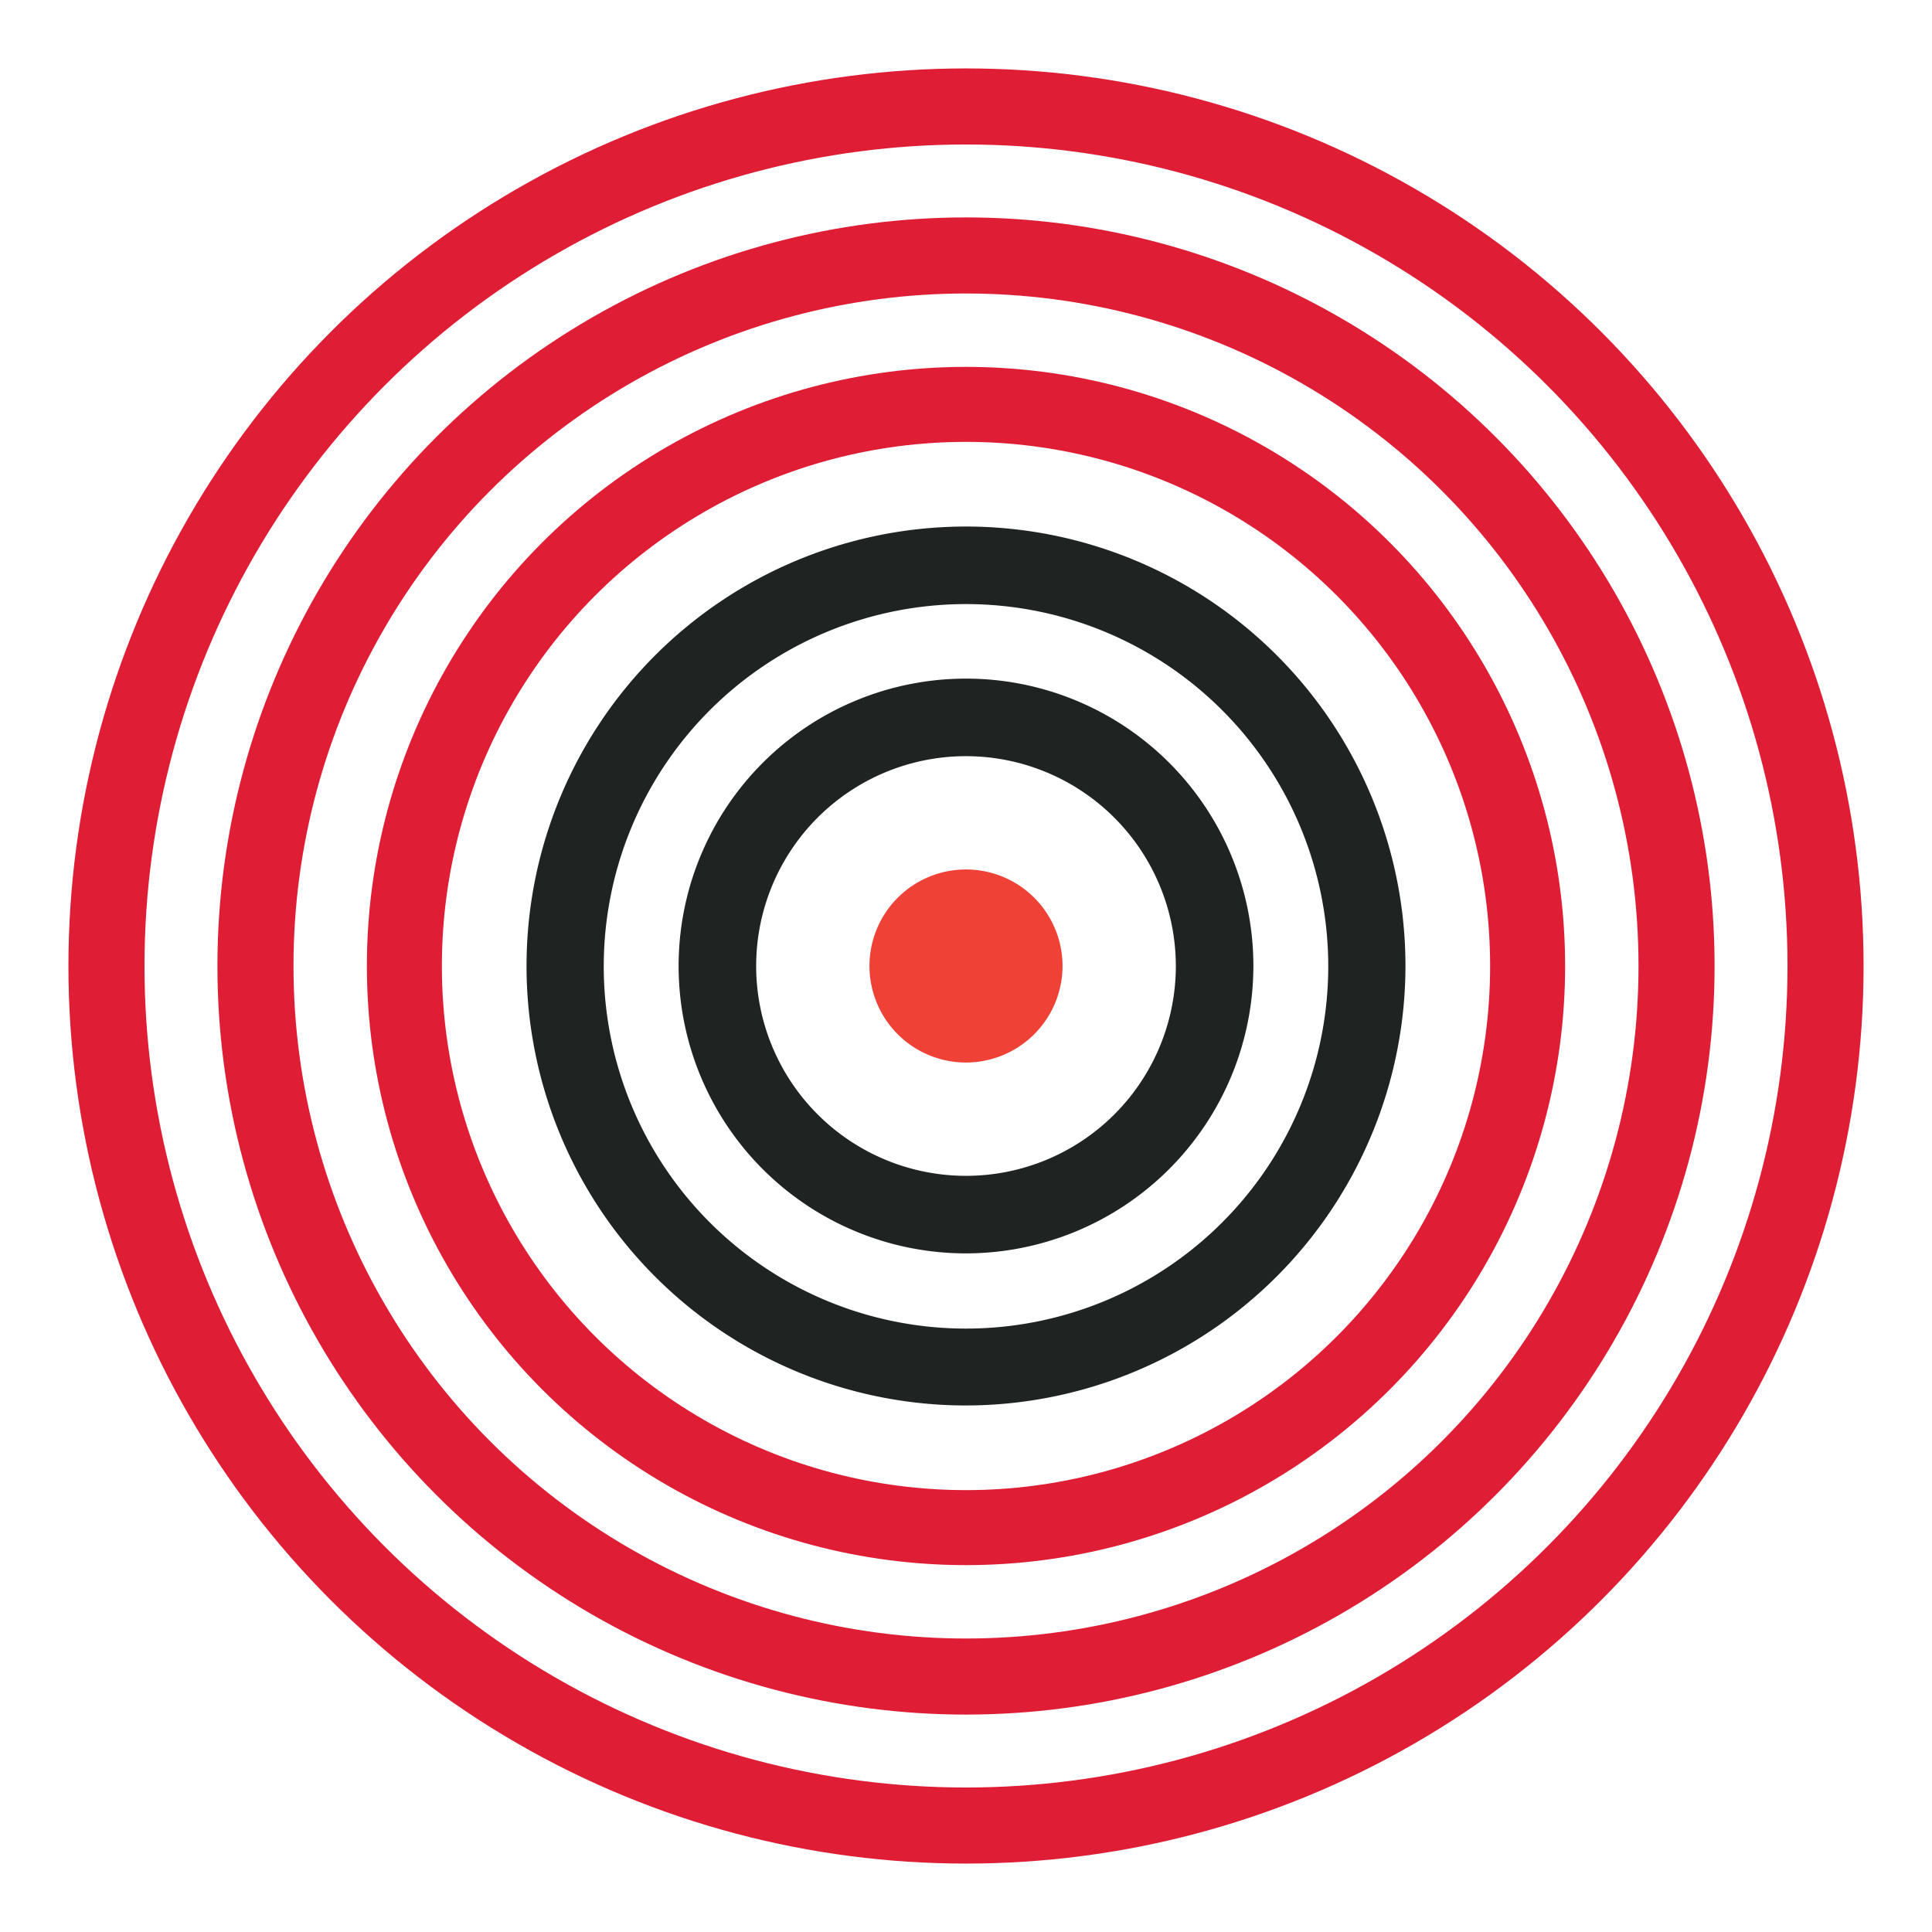
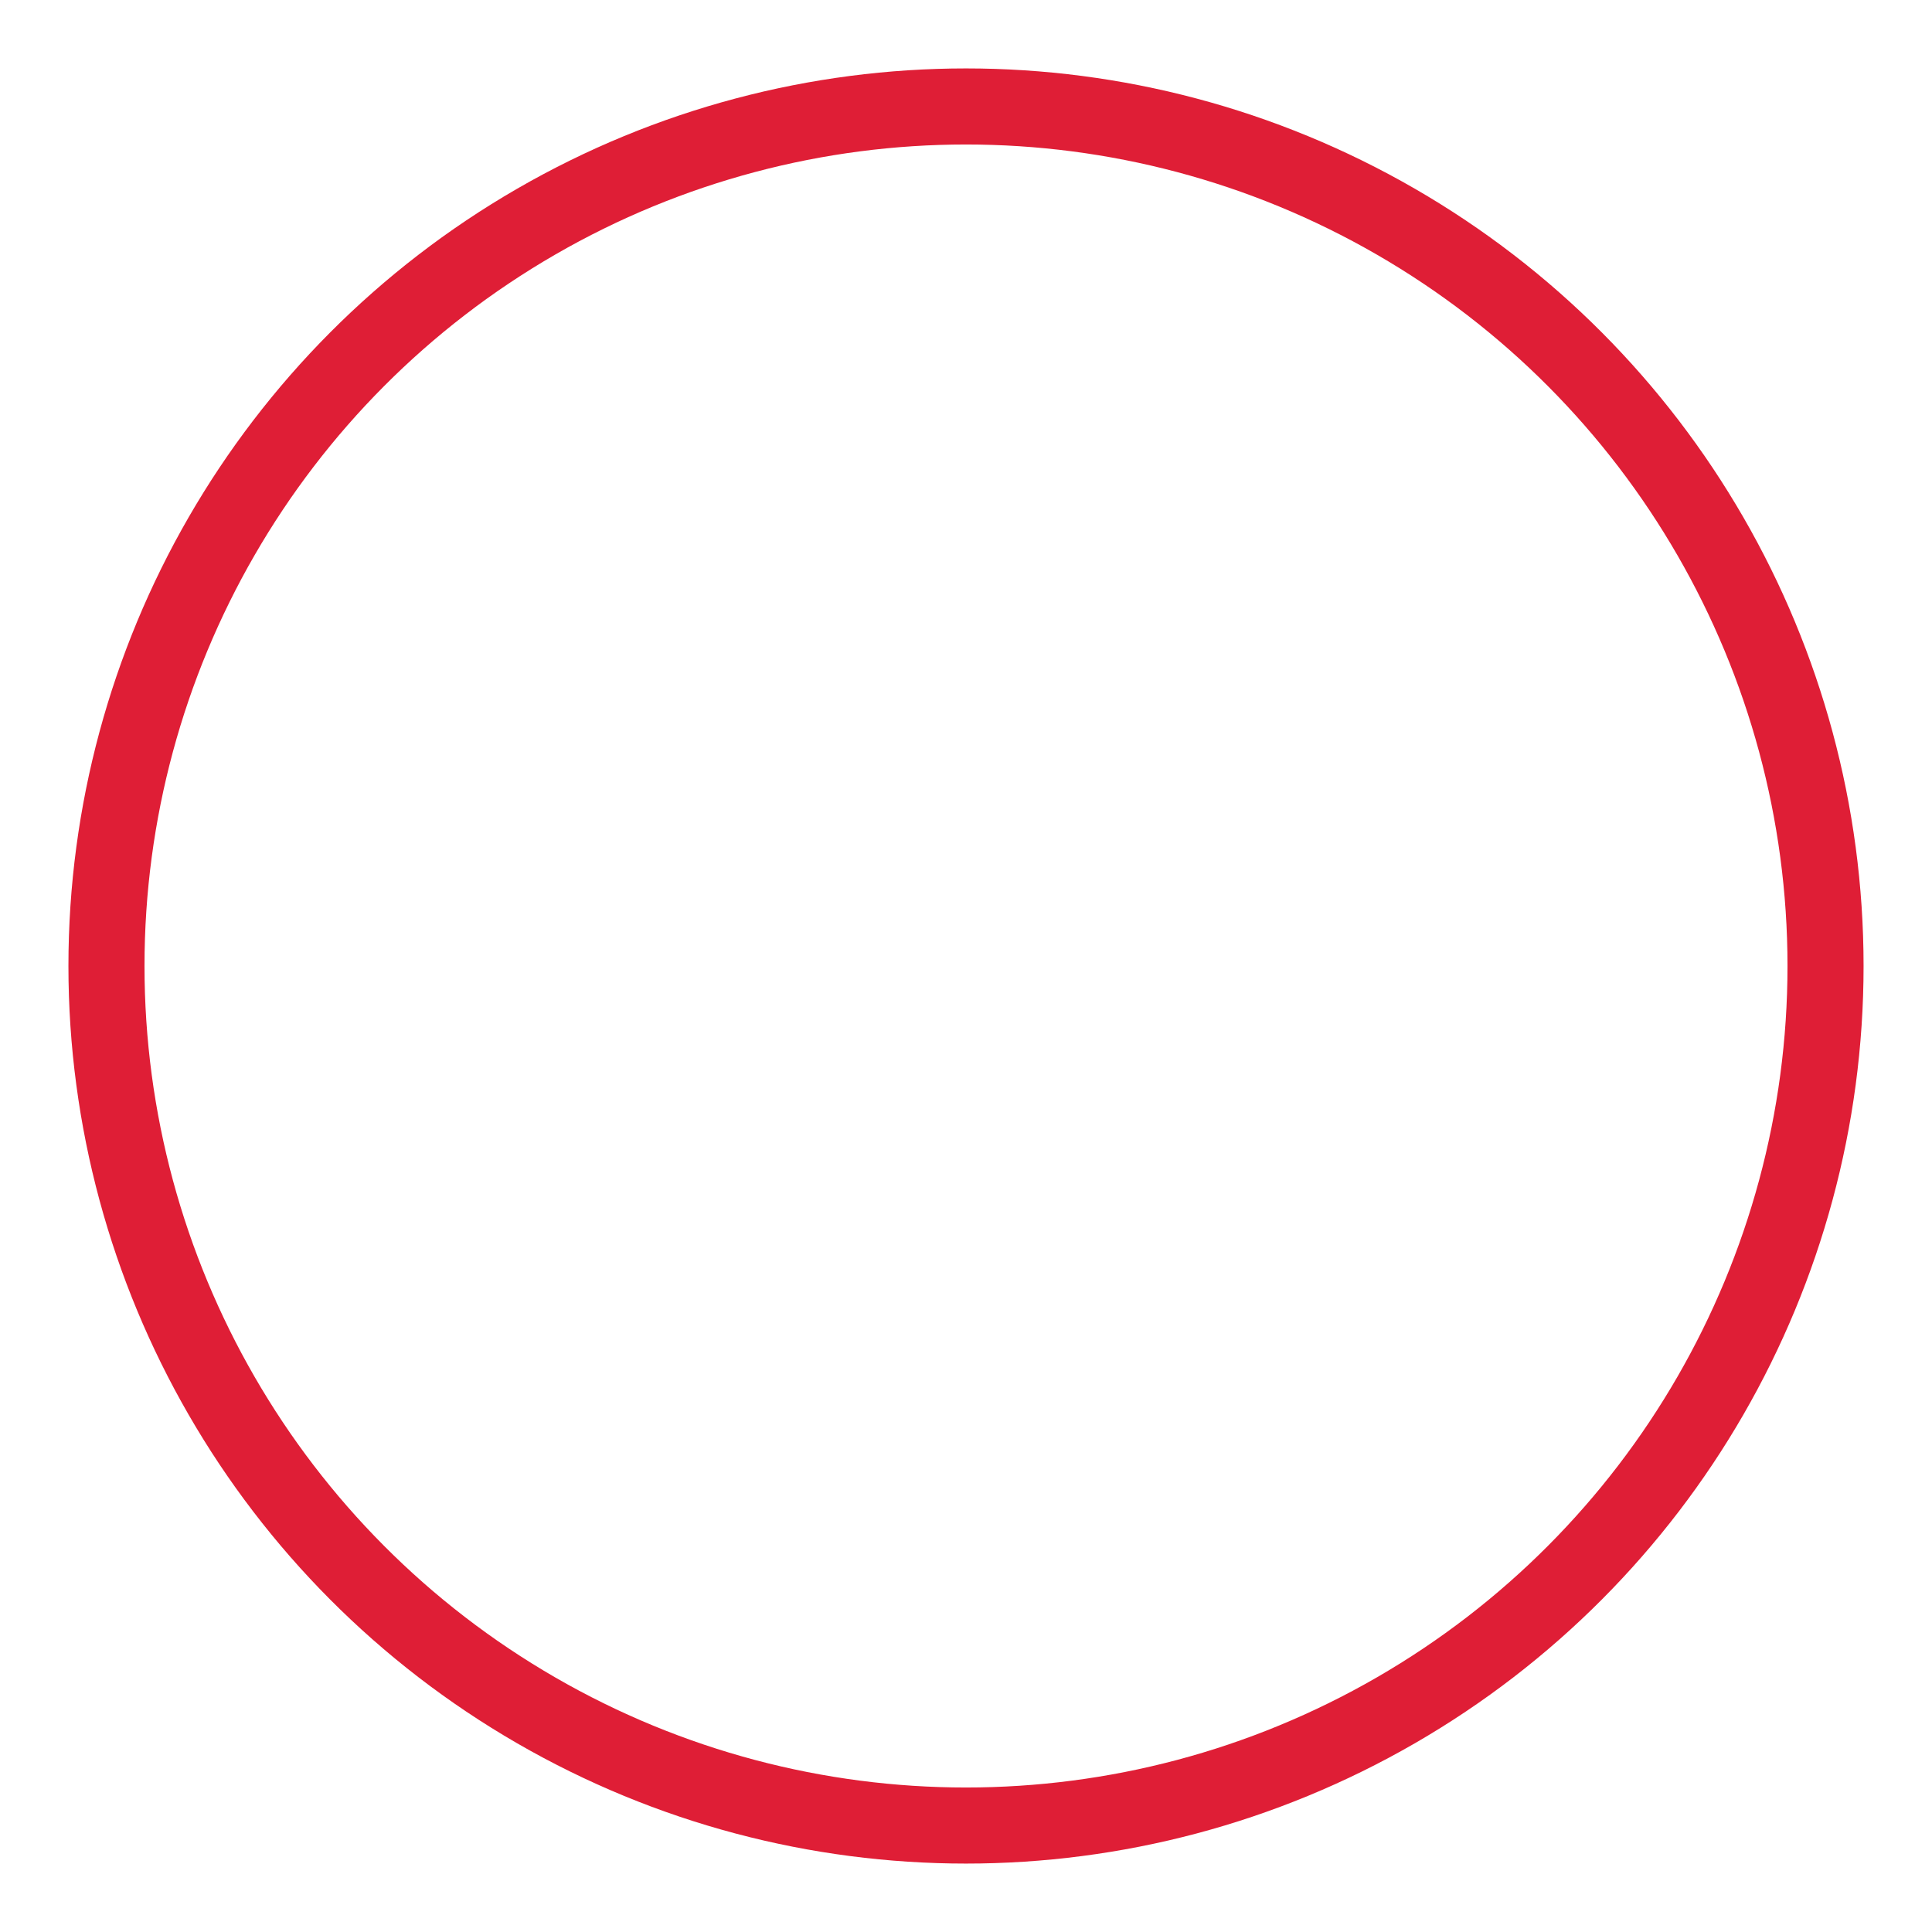
<svg xmlns="http://www.w3.org/2000/svg" viewBox="0 0 288 288">
  <defs>
    <style>.cls-1{fill:#1f2321;}.cls-2{fill:#ef4136;}.cls-3,.cls-4{fill:none;stroke:#df1e36;}.cls-3{stroke-width:11.34px;}.cls-4{stroke-width:11.18px;}</style>
  </defs>
  <g id="JAX_Radio" data-name="JAX Radio">
-     <path class="cls-1" d="M144,209.51A65.51,65.51,0,1,1,209.51,144,65.59,65.59,0,0,1,144,209.51Zm0-119.46A54,54,0,1,0,198,144,54,54,0,0,0,144,90.05Z" />
-     <path class="cls-1" d="M144,186.84A42.84,42.84,0,1,1,186.84,144,42.89,42.89,0,0,1,144,186.84Zm0-74.12A31.28,31.28,0,1,0,175.28,144,31.31,31.31,0,0,0,144,112.72Z" />
-     <path class="cls-2" d="M144,158.39A14.39,14.39,0,1,1,158.39,144,14.41,14.41,0,0,1,144,158.39Z" />
    <circle class="cls-3" cx="144" cy="144" r="128.13" />
-     <circle class="cls-3" cx="144" cy="144" r="105.92" />
-     <circle class="cls-4" cx="144" cy="144" r="83.72" />
  </g>
</svg>